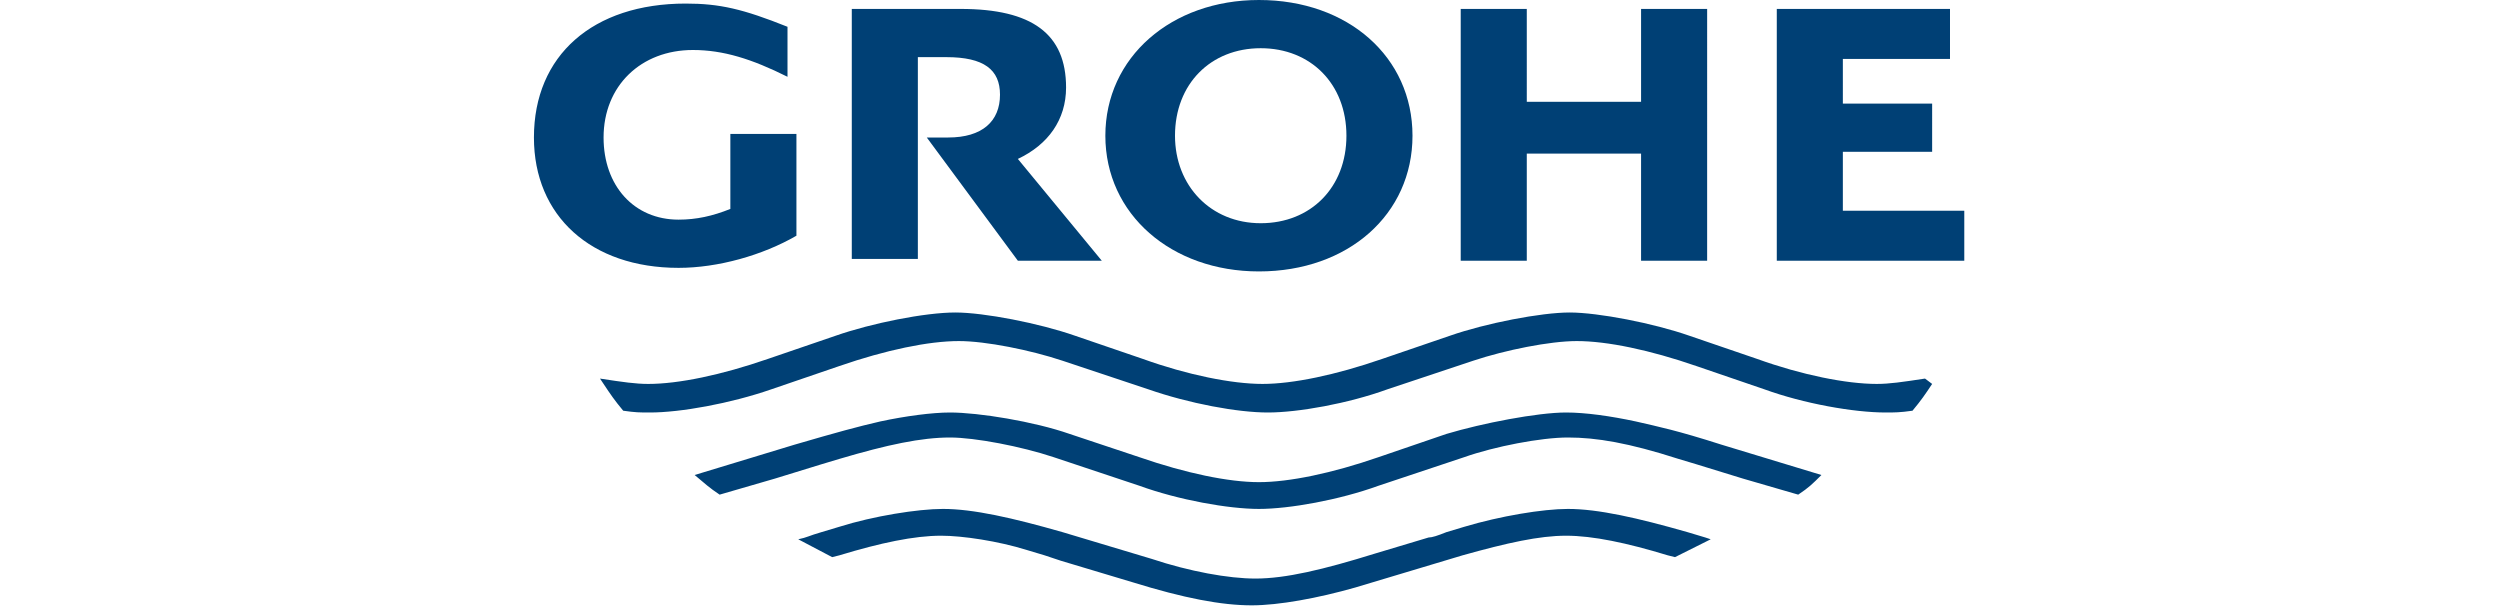
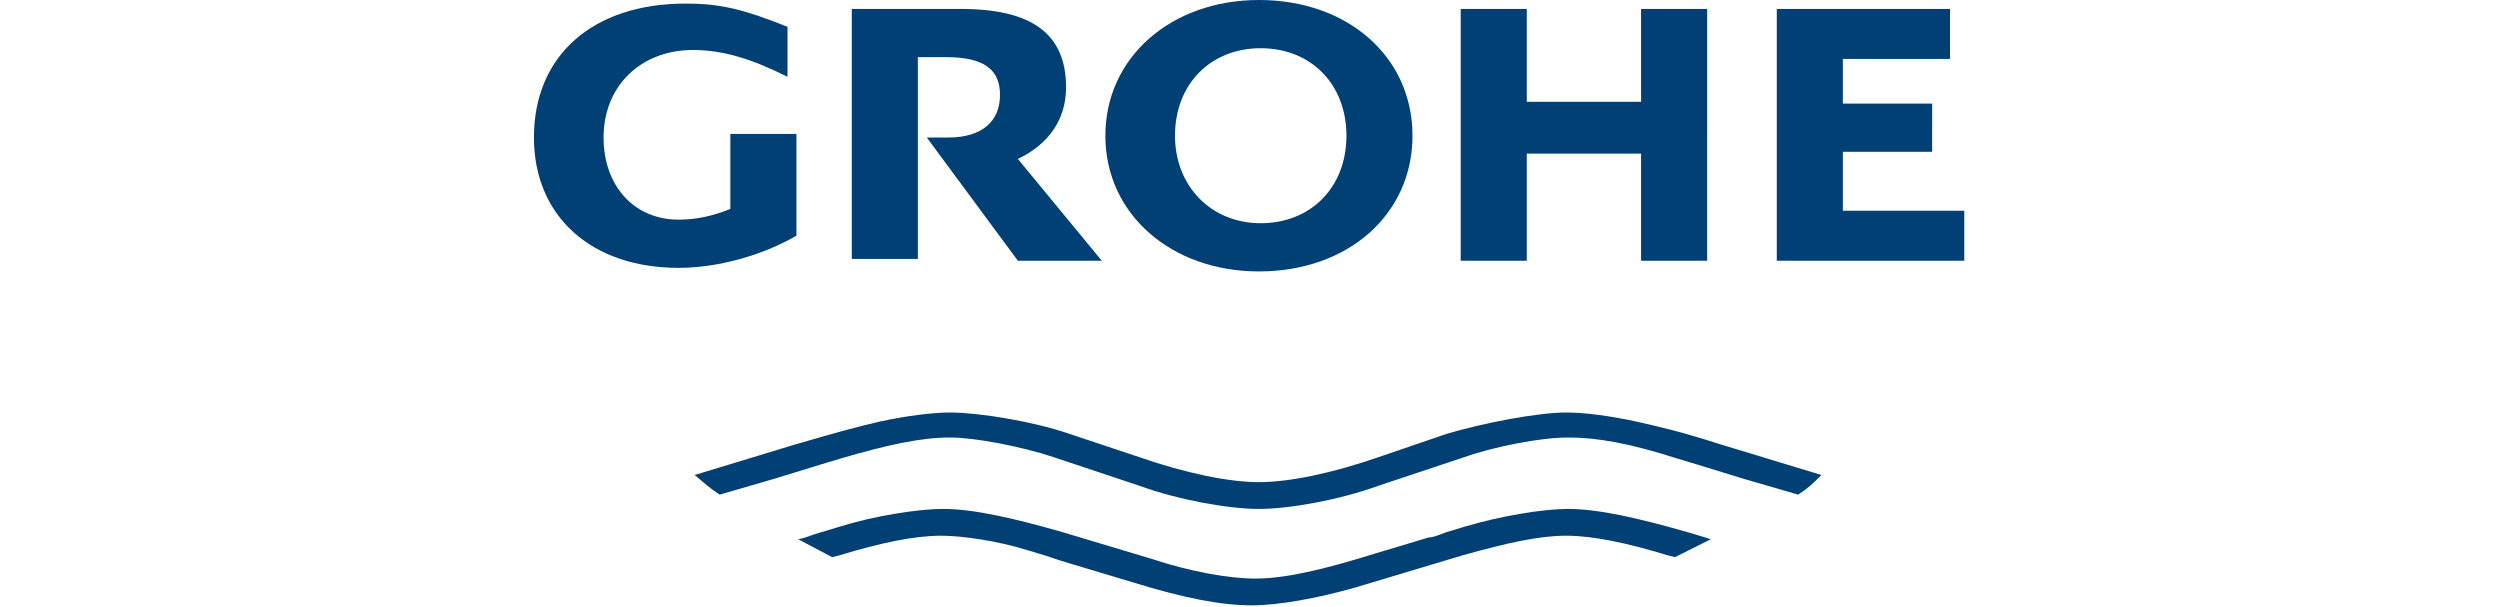
<svg xmlns="http://www.w3.org/2000/svg" version="1.1" id="Слой_1" x="0" y="0" viewBox="0 0 140 34" style="enable-background:new 0 0 140 34" xml:space="preserve">
  <style>.st0{fill:#004075}</style>
-   <path class="st0" d="M107.8 21.2c-1.3.2-2 .3-2.7.3-1.7 0-4.2-.5-6.7-1.4l-3.8-1.3c-2-.7-5.1-1.3-6.7-1.3-1.6 0-4.7.6-6.7 1.3l-3.8 1.3c-2.6.9-5 1.4-6.7 1.4-1.7 0-4.2-.5-6.7-1.4l-3.8-1.3c-2-.7-5.1-1.3-6.7-1.3-1.7 0-4.7.6-6.7 1.3L43 20.1c-2.6.9-5 1.4-6.7 1.4-.7 0-1.4-.1-2.7-.3l.2.3c.4.6.6.9 1.1 1.5.7.1.9.1 1.5.1 1.7 0 4.5-.5 6.8-1.3l3.8-1.3c2.6-.9 5-1.4 6.7-1.4 1.5 0 4 .5 5.8 1.1l4.8 1.6c2.3.8 5 1.3 6.7 1.3 1.7 0 4.5-.5 6.7-1.3l4.8-1.6c1.8-.6 4.3-1.1 5.8-1.1 1.7 0 4.1.5 6.7 1.4l3.8 1.3c2.2.8 5 1.3 6.8 1.3.5 0 .8 0 1.5-.1.5-.6.7-.9 1.1-1.5l-.4-.3" />
  <path class="st0" d="m102 26.6-5.6-1.7c-2.5-.8-3.5-1-4.8-1.3-1.4-.3-2.8-.5-3.9-.5-1.6 0-4.7.6-6.7 1.2l-3.8 1.3c-2.6.9-5 1.4-6.7 1.4-1.7 0-4.1-.5-6.7-1.4l-3.9-1.3c-2-.7-5.1-1.2-6.7-1.2-1 0-2.5.2-3.9.5-1.3.3-2.4.6-4.8 1.3l-5.6 1.7c.6.5.8.7 1.4 1.1l3.1-.9L46 26l1-.3c2.7-.8 4.6-1.2 6.2-1.2 1.4 0 4 .5 5.8 1.1l4.8 1.6c2.2.8 5 1.3 6.7 1.3 1.7 0 4.5-.5 6.7-1.3l4.8-1.6c1.7-.6 4.3-1.1 5.8-1.1 1.6 0 3.4.3 6.2 1.2l1 .3 2.6.8 3.1.9c.6-.4.8-.6 1.3-1.1" />
  <path class="st0" d="m95.8 30.2-.3-.1-1-.3c-2.8-.8-5-1.3-6.7-1.3-1.4 0-3.8.4-5.8 1l-1 .3c-.5.2-.8.3-1 .3l-1 .3-1 .3-1 .3c-2.9.9-5 1.4-6.7 1.4-1.5 0-3.7-.4-5.8-1.1l-1-.3-1-.3-1-.3-1-.3-1-.3c-2.8-.8-5-1.3-6.7-1.3-1.4 0-3.9.4-5.8 1l-1 .3c-.7.2-.8.3-1.3.4l1.9 1 .4-.1c2.3-.7 4.2-1.1 5.7-1.1 1.2 0 3.2.3 4.8.8l1 .3.9.3 1 .3 1 .3 1 .3 1 .3c2.9.9 5 1.3 6.7 1.3 1.5 0 3.7-.4 5.8-1l1-.3 1-.3 1-.3 1-.3 1-.3 1-.3c2.5-.7 4.3-1.1 5.8-1.1s3.4.4 5.7 1.1l.4.1 2-1M40.9 7.5v4.2c-1 .4-1.9.6-2.9.6-2.5 0-4.2-1.9-4.2-4.6 0-2.9 2.1-4.9 5-4.9 1.7 0 3.3.5 5.3 1.5V1.5C41.6.5 40.3.2 38.4.2c-5.2 0-8.5 2.9-8.5 7.5 0 4.4 3.2 7.3 8.1 7.3 2.2 0 4.7-.7 6.6-1.8V7.5h-3.7M47.7.5v14h3.7V3.2H53c2.1 0 3 .7 3 2.1 0 1.5-1 2.4-2.9 2.4H51.9l5.1 6.9h4.7L57 8.9c1.7-.8 2.7-2.2 2.7-4 0-3-1.9-4.4-5.9-4.4h-6.1M81.8.5v14.1h3.7v-6h6.4v6h3.7V.5h-3.7v5.2h-6.4V.5h-3.7M99.5.5v14.1H110v-2.8h-6.8V8.5h5V5.8h-5V3.3h6V.5h-9.7" />
  <path d="M61.9 7.6c0 4.4 3.7 7.6 8.6 7.6 5 0 8.6-3.2 8.6-7.6 0-4.4-3.6-7.6-8.6-7.6-4.9 0-8.6 3.2-8.6 7.6zm3.9 0c0-2.9 2-4.9 4.8-4.9s4.8 2 4.8 4.9c0 2.9-2 4.9-4.8 4.9s-4.8-2.1-4.8-4.9" style="fill-rule:evenodd;clip-rule:evenodd;fill:#004075" />
</svg>